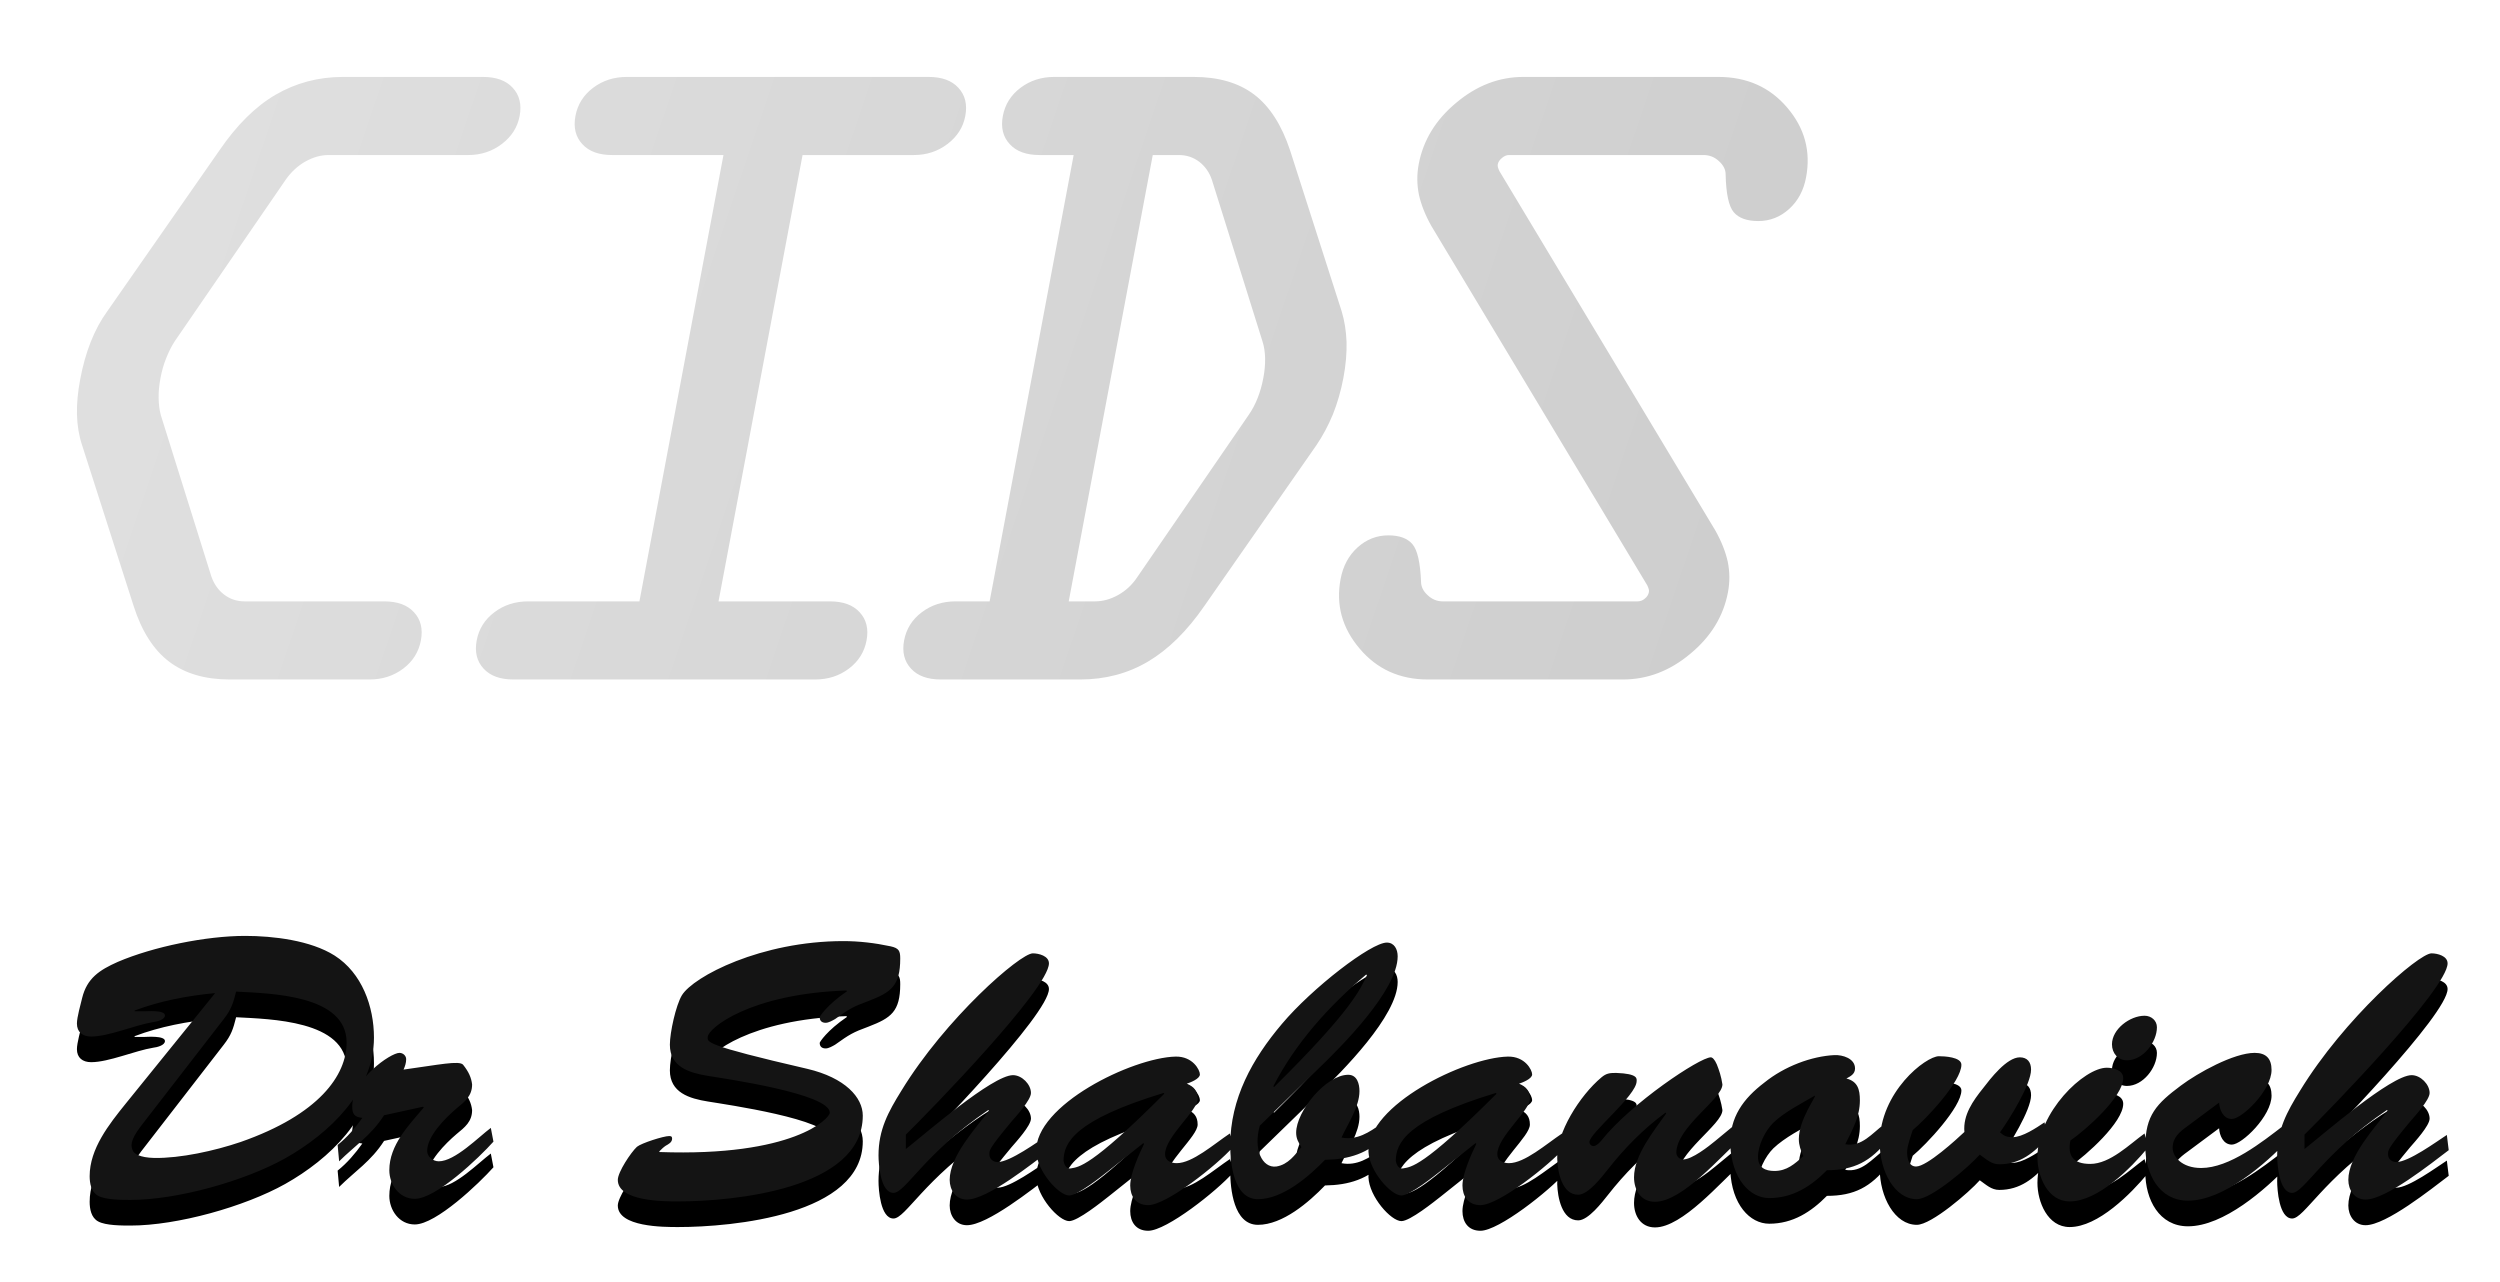
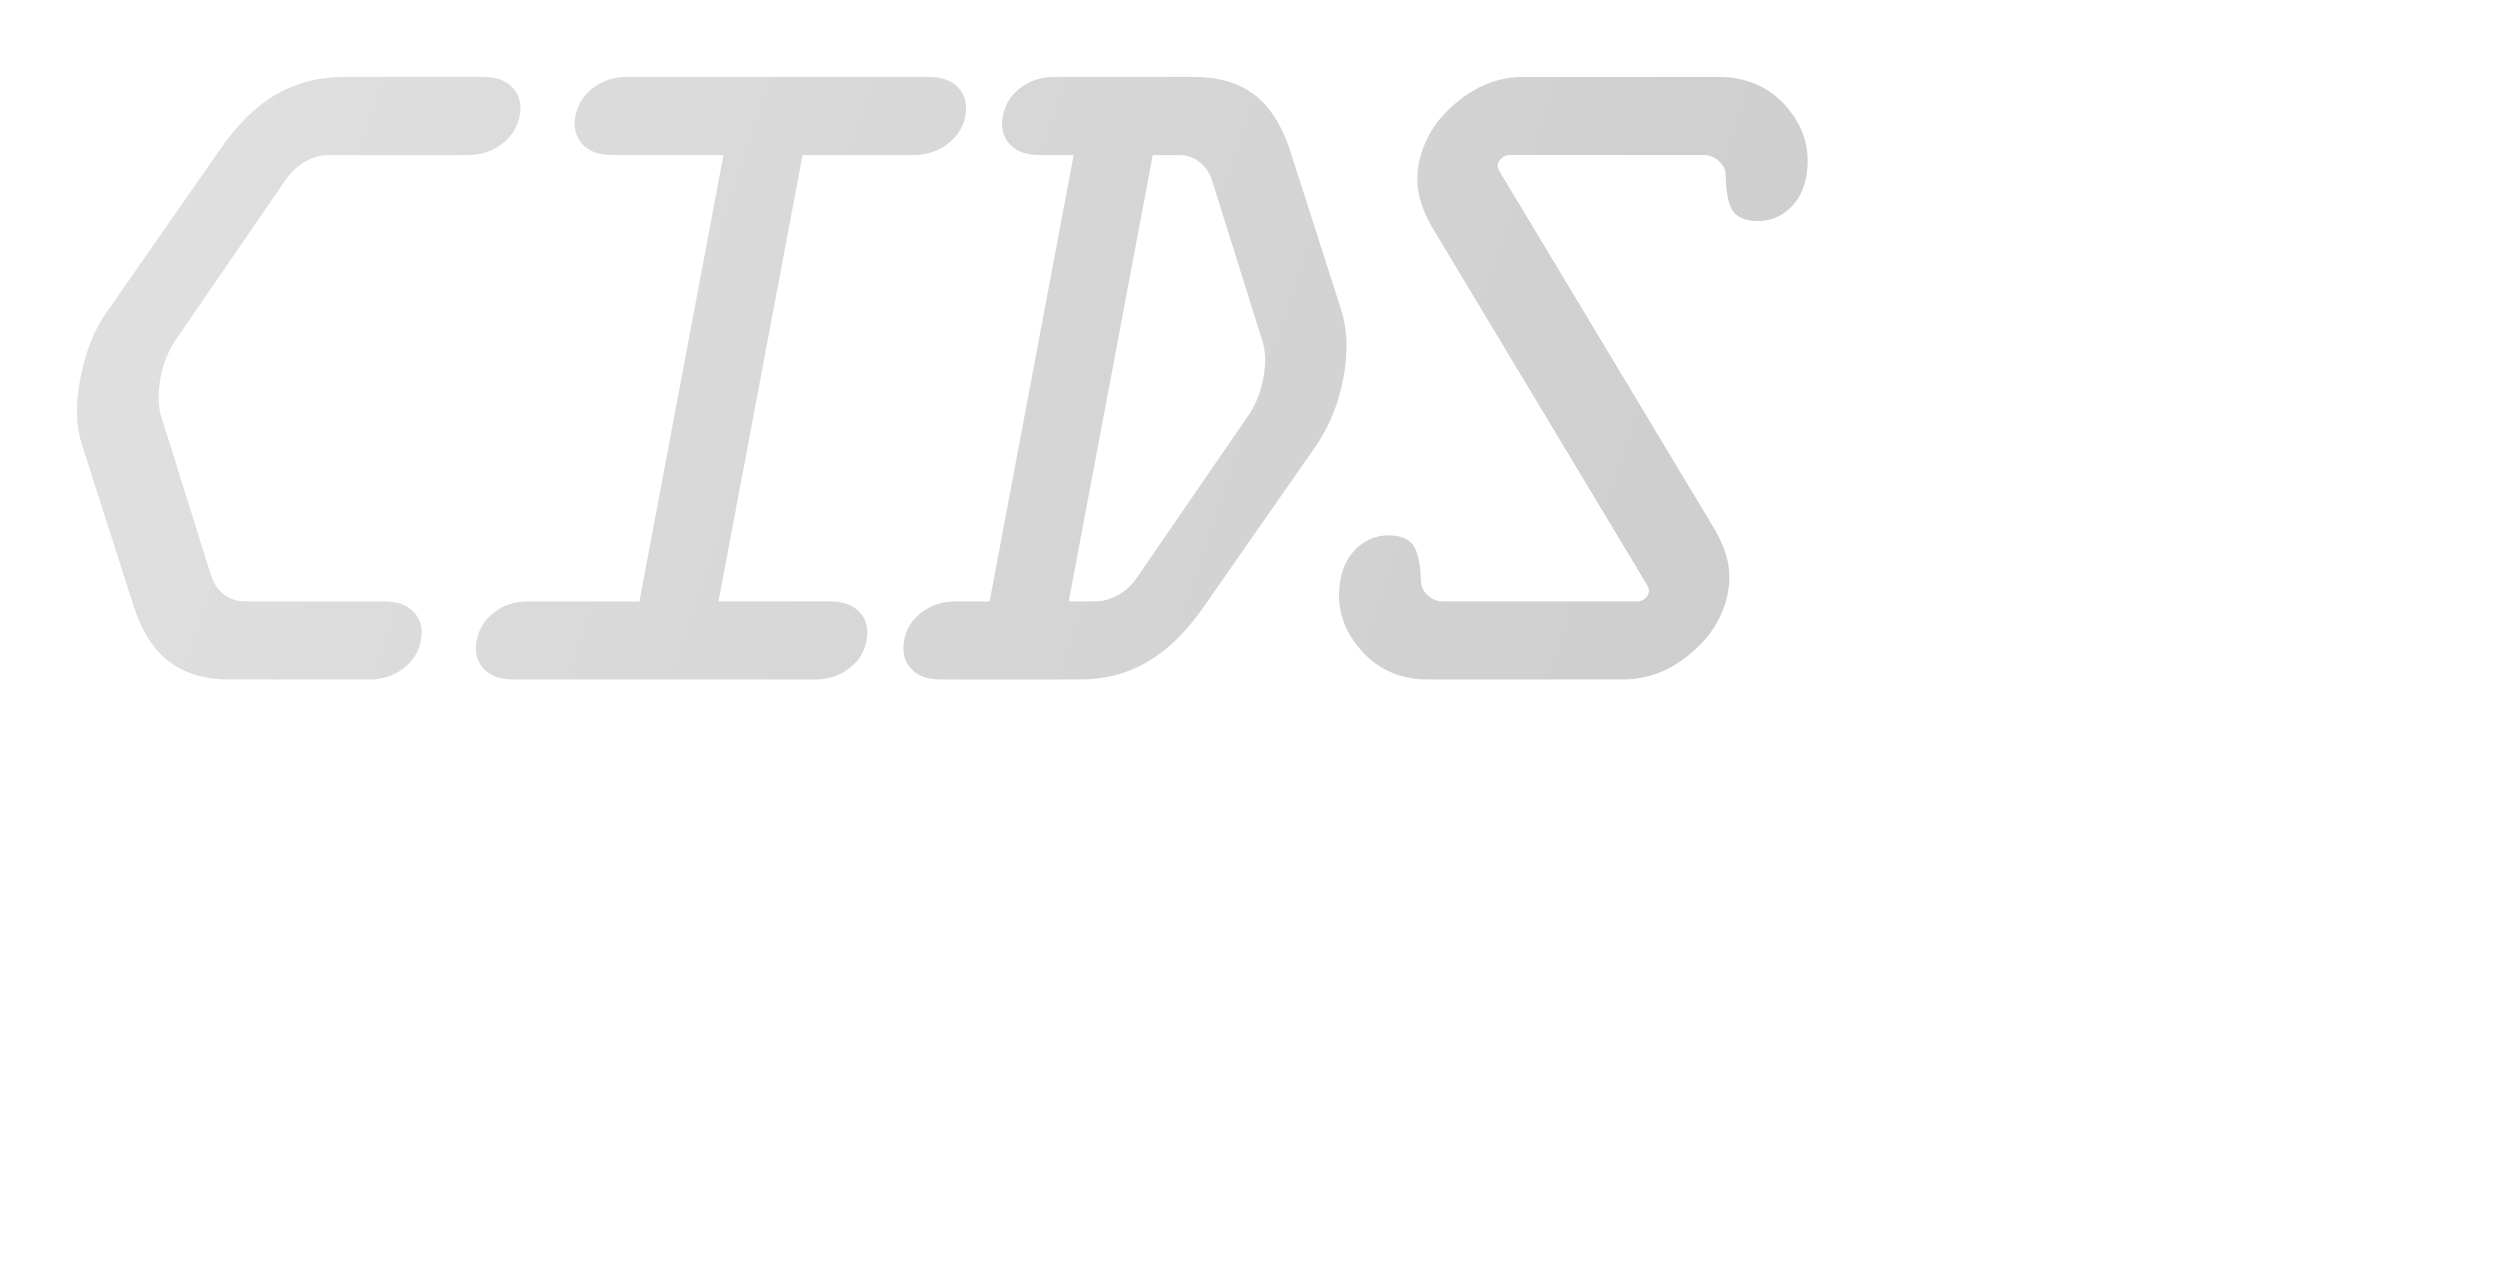
<svg xmlns="http://www.w3.org/2000/svg" width="195" height="100" viewBox="0 0 195 100" fill="none">
  <g filter="url(#filter0_d)">
    <path d="M72.427 4C73.455 4 74.235 4.278 74.752 4.846C75.282 5.414 75.462 6.152 75.293 7.046C75.129 7.917 74.674 8.642 73.916 9.222C73.158 9.803 72.284 10.093 71.28 10.093H62.6L56.045 44.907H64.725C65.753 44.907 66.533 45.185 67.05 45.754C67.58 46.322 67.76 47.059 67.591 47.954C67.423 48.848 66.966 49.586 66.21 50.154C65.454 50.722 64.582 51 63.578 51H40.049C39.02 51 38.24 50.722 37.723 50.154C37.193 49.586 37.014 48.848 37.182 47.954C37.35 47.059 37.808 46.322 38.563 45.754C39.319 45.185 40.192 44.907 41.196 44.907H49.875L56.43 10.093H47.751C46.722 10.093 45.942 9.815 45.425 9.246C44.895 8.678 44.716 7.941 44.884 7.046C45.053 6.152 45.51 5.414 46.265 4.846C47.021 4.278 47.894 4 48.898 4H72.427ZM17.921 51C15.999 51 14.433 50.541 13.21 49.622C11.988 48.703 11.051 47.24 10.42 45.258L6.403 32.722C6.16 31.997 6.028 31.199 6.004 30.353C5.98 29.507 6.069 28.576 6.256 27.585C6.452 26.545 6.719 25.578 7.071 24.683C7.423 23.789 7.857 22.979 8.369 22.278L17.107 9.742C18.443 7.784 19.891 6.333 21.474 5.402C23.07 4.471 24.823 4 26.77 4H37.665C38.694 4 39.474 4.278 39.991 4.846C40.521 5.414 40.7 6.152 40.532 7.046C40.368 7.917 39.913 8.642 39.155 9.222C38.397 9.803 37.522 10.093 36.518 10.093H25.623C25.023 10.093 24.428 10.262 23.84 10.588C23.252 10.915 22.75 11.374 22.32 11.966L13.634 24.611C13.359 25.034 13.138 25.493 12.951 25.965C12.764 26.436 12.62 26.944 12.52 27.476C12.413 28.044 12.364 28.564 12.373 29.035C12.382 29.507 12.43 29.966 12.546 30.389L16.484 42.961C16.691 43.553 17.018 44.025 17.479 44.376C17.939 44.726 18.468 44.907 19.068 44.907H29.963C30.992 44.907 31.772 45.185 32.289 45.754C32.819 46.322 32.998 47.059 32.83 47.954C32.661 48.848 32.204 49.586 31.448 50.154C30.693 50.722 29.82 51 28.816 51H17.921ZM91.959 10.093H89.915L83.36 44.907H85.404C86.029 44.907 86.624 44.738 87.212 44.412C87.799 44.085 88.302 43.626 88.695 43.034L97.381 30.389C97.681 29.966 97.914 29.507 98.101 29.035C98.287 28.564 98.434 28.044 98.541 27.476C98.641 26.944 98.688 26.436 98.679 25.965C98.67 25.493 98.609 25.034 98.469 24.611L94.531 12.039C94.336 11.447 93.997 10.975 93.549 10.624C93.088 10.274 92.559 10.093 91.959 10.093ZM93.106 4C95.041 4 96.619 4.459 97.829 5.378C99.04 6.297 99.976 7.759 100.631 9.742L104.649 22.278C104.868 23.003 104.999 23.801 105.031 24.671C105.053 25.53 104.976 26.46 104.785 27.476C104.593 28.491 104.316 29.446 103.968 30.317C103.608 31.187 103.174 31.997 102.683 32.722L93.945 45.258C92.596 47.216 91.124 48.667 89.553 49.598C87.982 50.529 86.216 51 84.257 51H73.386C72.358 51 71.578 50.722 71.061 50.154C70.531 49.586 70.352 48.848 70.52 47.954C70.688 47.059 71.145 46.322 71.901 45.754C72.657 45.185 73.53 44.907 74.534 44.907H77.19L83.745 10.093H81.088C80.06 10.093 79.28 9.815 78.763 9.246C78.233 8.678 78.053 7.941 78.222 7.046C78.39 6.152 78.847 5.414 79.603 4.846C80.359 4.278 81.232 4 82.236 4H93.106ZM118.832 4H134.025C136.253 4 138.049 4.798 139.401 6.393C140.766 7.989 141.257 9.803 140.874 11.833C140.683 12.849 140.247 13.671 139.553 14.299C138.859 14.928 138.054 15.242 137.148 15.242C136.266 15.242 135.624 15.013 135.233 14.553C134.842 14.094 134.635 13.115 134.599 11.616C134.608 11.241 134.429 10.89 134.084 10.576C133.742 10.25 133.331 10.093 132.878 10.093H117.685C117.514 10.093 117.341 10.165 117.152 10.322C116.964 10.479 116.861 10.637 116.829 10.806C116.815 10.878 116.814 10.951 116.835 11.036C116.855 11.12 116.898 11.217 116.949 11.338L133.792 39.371C134.27 40.217 134.592 41.039 134.765 41.813C134.923 42.599 134.934 43.384 134.782 44.194C134.431 46.056 133.455 47.664 131.846 48.993C130.247 50.335 128.493 51 126.584 51H111.379C109.175 51 107.394 50.19 106.044 48.582C104.682 46.975 104.188 45.173 104.566 43.167C104.757 42.151 105.194 41.329 105.887 40.701C106.581 40.072 107.387 39.758 108.293 39.758C109.15 39.758 109.78 39.987 110.171 40.447C110.562 40.906 110.781 41.885 110.842 43.384C110.845 43.759 111.011 44.11 111.356 44.424C111.699 44.75 112.098 44.907 112.526 44.907H127.731C127.939 44.907 128.136 44.835 128.298 44.69C128.47 44.557 128.575 44.388 128.612 44.194C128.625 44.122 128.627 44.049 128.606 43.965C128.585 43.88 128.542 43.783 128.491 43.662L111.648 15.629C111.171 14.783 110.848 13.961 110.676 13.187C110.518 12.402 110.506 11.616 110.659 10.806C111.009 8.944 111.985 7.336 113.595 6.007C115.194 4.665 116.935 4 118.832 4Z" fill="url(#paint0_linear)" />
  </g>
  <g filter="url(#filter1_d)">
-     <path d="M17.453 79.488L10.996 87.83C10.09 89.018 10.207 89.424 10.383 89.8C10.499 89.974 10.85 90.292 12.048 90.321C14.064 90.35 16.723 89.771 18.768 89.076C24.903 86.932 27.036 83.862 27.036 81.313C27.036 77.577 21.047 77.49 18.417 77.345C18.183 78.272 18.037 78.735 17.453 79.488ZM9.798 86.092L16.781 77.461C14.648 77.663 12.486 78.069 10.499 78.822V78.88H11.288C11.434 78.88 12.866 78.764 12.866 79.199C12.866 79.546 12.223 79.691 11.96 79.72C10.529 79.952 8.483 80.85 7.11 80.85C6.438 80.85 6 80.502 6 79.836C6 79.343 6.292 78.33 6.409 77.837C6.789 76.302 7.753 75.665 9.185 75.028C11.96 73.84 16.08 73 19.118 73C21.309 73 24.231 73.348 26.101 74.535C28.234 75.897 29.169 78.503 29.169 80.937C29.169 85.108 25.692 88.41 22.244 90.35C19.089 92.117 13.83 93.594 10.178 93.594C9.506 93.594 8.25 93.594 7.665 93.276C7.11 92.986 6.993 92.291 6.993 91.741C6.993 89.597 8.513 87.686 9.798 86.092ZM32.996 86.324L29.958 86.99C28.935 88.583 27.708 89.337 26.452 90.582L26.335 89.308C27.094 88.699 27.708 87.975 28.263 87.193C27.65 87.135 27.474 86.903 27.474 86.295C27.474 84.21 30.454 82.124 31.156 82.124C31.448 82.124 31.681 82.356 31.681 82.617C31.681 82.906 31.594 83.167 31.477 83.428C34.223 83.051 35.83 82.704 36.122 83.051C36.561 83.601 36.765 84.065 36.824 84.586C36.824 85.484 36.269 85.919 35.596 86.469C34.749 87.193 33.318 88.612 33.318 89.771C33.318 90.234 33.785 90.582 34.223 90.582C35.48 90.582 37.32 88.699 38.284 87.975L38.489 89.047C37.379 90.292 34.019 93.508 32.353 93.508C31.126 93.508 30.367 92.378 30.367 91.277C30.367 89.308 31.886 87.772 33.055 86.382L32.996 86.324ZM55.201 80.879C55.201 81.284 54.821 81.487 62.972 83.37C65.923 84.065 67.297 85.6 67.297 87.019C67.297 92.784 57.1 93.71 52.893 93.71C51.753 93.71 48.189 93.71 48.189 92.03C48.189 91.422 49.212 89.887 49.679 89.452C50.029 89.163 51.753 88.612 52.192 88.612C52.338 88.612 52.425 88.641 52.425 88.815C52.425 89.105 52.133 89.25 51.929 89.365C51.753 89.481 51.607 89.626 51.432 89.8V89.858C61.862 90.234 64.725 87.251 64.725 86.788C64.725 85.31 56.633 84.152 55.23 83.92C53.769 83.688 52.25 83.225 52.25 81.487C52.25 80.531 52.718 78.417 53.185 77.635C54.091 76.157 59.379 73.406 65.777 73.406C67.004 73.406 68.231 73.55 69.459 73.811C70.131 73.956 70.218 74.188 70.218 74.767C70.218 76.91 69.488 77.403 67.764 78.069C66.508 78.532 66.274 78.677 65.135 79.488C64.93 79.604 64.638 79.778 64.404 79.778C64.112 79.778 63.937 79.633 63.937 79.343C63.937 79.285 64.492 78.388 66.07 77.316L66.011 77.258C58.473 77.519 55.23 80.212 55.201 80.879ZM70.656 88.497V89.626C72.088 88.497 77.406 83.862 79.013 83.862C79.714 83.862 80.415 84.586 80.415 85.252C80.415 85.803 79.246 87.077 78.896 87.483C77.084 89.655 77.172 89.742 77.172 90.032C77.172 90.408 77.464 90.64 77.815 90.64C78.779 90.64 80.912 89.076 81.759 88.525L81.905 89.713C80.561 90.727 77.026 93.566 75.419 93.566C74.542 93.566 74.075 92.812 74.075 92.03C74.075 90.206 76.091 88.004 77.143 86.643L77.084 86.585C72.088 89.974 70.627 93.044 69.692 93.044C68.67 93.044 68.524 90.785 68.524 90.119C68.524 88.12 69.283 86.73 70.306 85.079C73.754 79.43 79.568 74.361 80.561 74.361C81.028 74.361 81.817 74.564 81.817 75.143C81.817 77.113 72.526 86.672 70.656 88.497ZM90.758 85.252C83.804 87.367 82.957 89.134 82.957 90.553C82.986 90.698 83.103 91.219 83.541 91.132C84.125 91.016 85.031 91.103 90.816 85.31L90.758 85.252ZM89.18 89.163L86.492 91.306C85.937 91.741 84.067 93.247 83.395 93.247C82.577 93.247 80.882 91.335 80.824 89.829C80.707 86.208 88.303 82.501 91.692 82.414C93.037 82.385 93.592 83.457 93.592 83.804C93.592 84.152 92.832 84.441 92.569 84.528C93.124 84.76 93.416 85.079 93.416 85.716C93.416 86.643 90.874 88.67 90.874 90.032C90.874 90.524 91.313 90.727 91.78 90.727C93.007 90.727 94.673 89.25 95.929 88.41L96.163 89.481C94.906 90.901 90.991 94 89.56 94C88.596 94 88.157 93.305 88.157 92.465C88.157 91.538 88.859 90.003 89.238 89.221L89.18 89.163ZM102.824 83.37L98.266 87.801C97.74 89.626 98.442 91.132 99.552 90.988C100.487 90.843 101.013 90.061 101.509 89.481C101.276 89.105 101.1 88.815 101.1 88.352C101.1 86.672 103.438 83.833 105.161 83.833C105.863 83.833 106.038 84.557 106.038 85.108C106.038 86.324 105.132 87.657 104.636 88.728C105.833 88.96 106.798 88.323 107.732 87.657L108.025 88.612C106.71 89.974 105.22 90.437 103.35 90.466C102.094 91.77 100.048 93.537 98.12 93.537C96.221 93.537 95.958 90.727 95.958 89.337C95.958 85.687 97.682 82.588 99.99 79.865C102.357 77.055 106.944 73.521 108.171 73.521C108.755 73.521 109.018 74.043 109.018 74.593C109.018 77.229 104.694 81.574 102.824 83.37ZM106.564 76.012C103.671 78.445 101.042 81.371 99.318 84.731L99.376 84.789C105.483 78.764 106.126 77.113 106.622 76.07L106.564 76.012ZM116.673 85.252C109.719 87.367 108.872 89.134 108.872 90.553C108.901 90.698 109.018 91.219 109.456 91.132C110.041 91.016 110.946 91.103 116.731 85.31L116.673 85.252ZM115.095 89.163L112.407 91.306C111.852 91.741 109.982 93.247 109.31 93.247C108.492 93.247 106.798 91.335 106.739 89.829C106.622 86.208 114.219 82.501 117.608 82.414C118.952 82.385 119.507 83.457 119.507 83.804C119.507 84.152 118.747 84.441 118.484 84.528C119.039 84.76 119.331 85.079 119.331 85.716C119.331 86.643 116.79 88.67 116.79 90.032C116.79 90.524 117.228 90.727 117.695 90.727C118.922 90.727 120.588 89.25 121.844 88.41L122.078 89.481C120.822 90.901 116.907 94 115.475 94C114.511 94 114.072 93.305 114.072 92.465C114.072 91.538 114.774 90.003 115.154 89.221L115.095 89.163ZM133.794 88.989L135.547 87.541L135.78 88.815C134.232 90.177 131.223 93.739 129.09 93.739C127.98 93.739 127.454 92.812 127.454 91.828C127.454 90.09 129.031 88.178 129.966 86.846L129.908 86.788C128.213 88.033 126.723 89.539 125.409 91.219C124.97 91.77 123.889 93.189 123.1 93.189C121.815 93.189 121.494 91.364 121.464 90.379C121.377 88.381 123.217 85.455 124.912 84.036C125.292 83.717 125.555 83.688 126.051 83.688C127.804 83.746 127.658 84.152 127.658 84.326C127.658 85.455 123.977 88.381 123.977 89.076C123.977 89.25 124.123 89.394 124.298 89.394C124.503 89.394 124.766 89.134 124.883 88.989C127.22 86.034 132.596 82.472 133.443 82.472C133.56 82.472 133.735 82.617 133.911 83.022C134.086 83.457 134.261 83.978 134.349 84.586C134.349 85.716 130.755 87.917 130.755 89.916C130.755 90.177 130.989 90.437 131.281 90.437C131.982 90.437 133.268 89.423 133.794 88.989ZM146.941 87.715L147.233 88.931C145.919 90.582 144.633 91.277 142.5 91.277C141.273 92.523 139.842 93.45 138.001 93.45C136.482 93.45 135.079 91.943 134.962 89.308C134.904 87.135 135.985 85.687 137.621 84.441C139.199 83.167 141.302 82.385 143.085 82.298C143.727 82.269 144.692 82.559 144.692 83.341C144.692 83.775 144.341 83.949 144.02 84.123C144.896 84.355 145.071 84.963 145.071 85.832C145.071 87.106 144.487 88.12 143.932 89.25C145.217 89.481 146.036 88.381 146.941 87.715ZM141.565 85.455C140.572 86.034 139.199 86.73 138.322 87.57C137.68 88.207 137.124 89.337 137.124 90.234C137.124 91.075 137.68 91.335 138.41 91.335C139.374 91.335 139.988 90.785 140.66 90.177C140.455 89.713 140.309 89.337 140.309 88.844C140.309 87.338 141.682 85.513 141.565 85.455ZM154.684 84.876C155.239 84.152 156.524 82.472 157.547 82.472C158.131 82.472 158.423 82.848 158.423 83.428C158.423 84.586 156.729 87.309 155.998 88.323C156.32 88.612 156.524 88.699 156.992 88.699C157.751 88.699 158.832 87.975 159.475 87.541L159.68 88.757C158.657 89.916 157.576 90.814 155.94 90.814C155.326 90.814 154.917 90.408 154.421 90.061C153.603 90.988 150.652 93.537 149.512 93.537C147.789 93.537 146.62 91.364 146.62 89.163C146.62 85.165 150.214 82.385 151.236 82.385C151.645 82.385 152.989 82.443 152.989 83.051C152.989 84.355 150.243 87.28 149.191 88.149C149.045 88.612 148.753 89.394 148.753 89.858C148.753 90.321 148.87 90.988 149.454 90.988C150.301 90.988 152.609 88.873 153.223 88.294C153.106 86.961 153.895 85.861 154.684 84.876ZM167.276 88.41L167.539 89.51C166.224 91.103 163.653 93.71 161.433 93.71C159.709 93.71 158.92 91.741 158.92 90.263C158.92 86.73 162.572 83.283 164.325 83.283C164.822 83.283 165.611 83.457 165.611 84.094C165.611 85.542 162.718 88.12 161.491 88.96C161.257 90.148 161.696 90.785 163.04 90.785C164.588 90.785 166.107 89.25 167.276 88.41ZM165.903 82.703C165.202 82.703 164.734 82.153 164.734 81.458C164.734 80.27 166.137 79.228 167.276 79.228C167.802 79.228 168.24 79.604 168.24 80.126C168.24 81.284 167.159 82.703 165.903 82.703ZM173.09 86.005L170.636 87.83C169.993 88.294 169.467 88.728 169.467 89.539C169.467 90.206 170.169 91.103 171.688 91.103C173.908 91.103 176.45 89.076 178.145 87.772L178.495 88.902C176.713 90.785 173.441 93.652 170.665 93.652C168.416 93.652 167.334 91.567 167.334 89.424C167.334 86.99 168.211 86.092 170.11 84.673C171.425 83.688 174.23 82.124 175.866 82.124C176.771 82.124 177.181 82.588 177.181 83.457C177.181 85.05 174.872 87.28 174.084 87.28C173.412 87.28 173.119 86.556 173.09 86.005ZM179.752 88.497V89.626C181.183 88.497 186.501 83.862 188.108 83.862C188.809 83.862 189.51 84.586 189.51 85.252C189.51 85.803 188.341 87.077 187.991 87.483C186.179 89.655 186.267 89.742 186.267 90.032C186.267 90.408 186.559 90.64 186.91 90.64C187.874 90.64 190.007 89.076 190.854 88.525L191 89.713C189.656 90.727 186.121 93.566 184.514 93.566C183.637 93.566 183.17 92.812 183.17 92.03C183.17 90.206 185.186 88.004 186.238 86.643L186.179 86.585C181.183 89.974 179.722 93.044 178.787 93.044C177.765 93.044 177.619 90.785 177.619 90.119C177.619 88.12 178.378 86.73 179.401 85.079C182.849 79.43 188.663 74.361 189.656 74.361C190.123 74.361 190.912 74.564 190.912 75.143C190.912 77.113 181.621 86.672 179.752 88.497Z" fill="black" />
-   </g>
-   <path d="M17.453 79.488L10.996 87.83C10.09 89.018 10.207 89.424 10.383 89.8C10.499 89.974 10.85 90.292 12.048 90.321C14.064 90.35 16.723 89.771 18.768 89.076C24.903 86.932 27.036 83.862 27.036 81.313C27.036 77.577 21.047 77.49 18.417 77.345C18.183 78.272 18.037 78.735 17.453 79.488ZM9.798 86.092L16.781 77.461C14.648 77.663 12.486 78.069 10.499 78.822V78.88H11.288C11.434 78.88 12.866 78.764 12.866 79.199C12.866 79.546 12.223 79.691 11.96 79.72C10.529 79.952 8.483 80.85 7.11 80.85C6.438 80.85 6 80.502 6 79.836C6 79.343 6.292 78.33 6.409 77.837C6.789 76.302 7.753 75.665 9.185 75.028C11.96 73.84 16.08 73 19.118 73C21.309 73 24.231 73.348 26.101 74.535C28.234 75.897 29.169 78.503 29.169 80.937C29.169 85.108 25.692 88.41 22.244 90.35C19.089 92.117 13.83 93.594 10.178 93.594C9.506 93.594 8.25 93.594 7.665 93.276C7.11 92.986 6.993 92.291 6.993 91.741C6.993 89.597 8.513 87.686 9.798 86.092ZM32.996 86.324L29.958 86.99C28.935 88.583 27.708 89.337 26.452 90.582L26.335 89.308C27.094 88.699 27.708 87.975 28.263 87.193C27.65 87.135 27.474 86.903 27.474 86.295C27.474 84.21 30.454 82.124 31.156 82.124C31.448 82.124 31.681 82.356 31.681 82.617C31.681 82.906 31.594 83.167 31.477 83.428C34.223 83.051 35.83 82.704 36.122 83.051C36.561 83.601 36.765 84.065 36.824 84.586C36.824 85.484 36.269 85.919 35.596 86.469C34.749 87.193 33.318 88.612 33.318 89.771C33.318 90.234 33.785 90.582 34.223 90.582C35.48 90.582 37.32 88.699 38.284 87.975L38.489 89.047C37.379 90.292 34.019 93.508 32.353 93.508C31.126 93.508 30.367 92.378 30.367 91.277C30.367 89.308 31.886 87.772 33.055 86.382L32.996 86.324ZM55.201 80.879C55.201 81.284 54.821 81.487 62.972 83.37C65.923 84.065 67.297 85.6 67.297 87.019C67.297 92.784 57.1 93.71 52.893 93.71C51.753 93.71 48.189 93.71 48.189 92.03C48.189 91.422 49.212 89.887 49.679 89.452C50.029 89.163 51.753 88.612 52.192 88.612C52.338 88.612 52.425 88.641 52.425 88.815C52.425 89.105 52.133 89.25 51.929 89.365C51.753 89.481 51.607 89.626 51.432 89.8V89.858C61.862 90.234 64.725 87.251 64.725 86.788C64.725 85.31 56.633 84.152 55.23 83.92C53.769 83.688 52.25 83.225 52.25 81.487C52.25 80.531 52.718 78.417 53.185 77.635C54.091 76.157 59.379 73.406 65.777 73.406C67.004 73.406 68.231 73.55 69.459 73.811C70.131 73.956 70.218 74.188 70.218 74.767C70.218 76.91 69.488 77.403 67.764 78.069C66.508 78.532 66.274 78.677 65.135 79.488C64.93 79.604 64.638 79.778 64.404 79.778C64.112 79.778 63.937 79.633 63.937 79.343C63.937 79.285 64.492 78.388 66.07 77.316L66.011 77.258C58.473 77.519 55.23 80.212 55.201 80.879ZM70.656 88.497V89.626C72.088 88.497 77.406 83.862 79.013 83.862C79.714 83.862 80.415 84.586 80.415 85.252C80.415 85.803 79.246 87.077 78.896 87.483C77.084 89.655 77.172 89.742 77.172 90.032C77.172 90.408 77.464 90.64 77.815 90.64C78.779 90.64 80.912 89.076 81.759 88.525L81.905 89.713C80.561 90.727 77.026 93.566 75.419 93.566C74.542 93.566 74.075 92.812 74.075 92.03C74.075 90.206 76.091 88.004 77.143 86.643L77.084 86.585C72.088 89.974 70.627 93.044 69.692 93.044C68.67 93.044 68.524 90.785 68.524 90.119C68.524 88.12 69.283 86.73 70.306 85.079C73.754 79.43 79.568 74.361 80.561 74.361C81.028 74.361 81.817 74.564 81.817 75.143C81.817 77.113 72.526 86.672 70.656 88.497ZM90.758 85.252C83.804 87.367 82.957 89.134 82.957 90.553C82.986 90.698 83.103 91.219 83.541 91.132C84.125 91.016 85.031 91.103 90.816 85.31L90.758 85.252ZM89.18 89.163L86.492 91.306C85.937 91.741 84.067 93.247 83.395 93.247C82.577 93.247 80.882 91.335 80.824 89.829C80.707 86.208 88.303 82.501 91.692 82.414C93.037 82.385 93.592 83.457 93.592 83.804C93.592 84.152 92.832 84.441 92.569 84.528C93.124 84.76 93.416 85.079 93.416 85.716C93.416 86.643 90.874 88.67 90.874 90.032C90.874 90.524 91.313 90.727 91.78 90.727C93.007 90.727 94.673 89.25 95.929 88.41L96.163 89.481C94.906 90.901 90.991 94 89.56 94C88.596 94 88.157 93.305 88.157 92.465C88.157 91.538 88.859 90.003 89.238 89.221L89.18 89.163ZM102.824 83.37L98.266 87.801C97.74 89.626 98.442 91.132 99.552 90.988C100.487 90.843 101.013 90.061 101.509 89.481C101.276 89.105 101.1 88.815 101.1 88.352C101.1 86.672 103.438 83.833 105.161 83.833C105.863 83.833 106.038 84.557 106.038 85.108C106.038 86.324 105.132 87.657 104.636 88.728C105.833 88.96 106.798 88.323 107.732 87.657L108.025 88.612C106.71 89.974 105.22 90.437 103.35 90.466C102.094 91.77 100.048 93.537 98.12 93.537C96.221 93.537 95.958 90.727 95.958 89.337C95.958 85.687 97.682 82.588 99.99 79.865C102.357 77.055 106.944 73.521 108.171 73.521C108.755 73.521 109.018 74.043 109.018 74.593C109.018 77.229 104.694 81.574 102.824 83.37ZM106.564 76.012C103.671 78.445 101.042 81.371 99.318 84.731L99.376 84.789C105.483 78.764 106.126 77.113 106.622 76.07L106.564 76.012ZM116.673 85.252C109.719 87.367 108.872 89.134 108.872 90.553C108.901 90.698 109.018 91.219 109.456 91.132C110.041 91.016 110.946 91.103 116.731 85.31L116.673 85.252ZM115.095 89.163L112.407 91.306C111.852 91.741 109.982 93.247 109.31 93.247C108.492 93.247 106.798 91.335 106.739 89.829C106.622 86.208 114.219 82.501 117.608 82.414C118.952 82.385 119.507 83.457 119.507 83.804C119.507 84.152 118.747 84.441 118.484 84.528C119.039 84.76 119.331 85.079 119.331 85.716C119.331 86.643 116.79 88.67 116.79 90.032C116.79 90.524 117.228 90.727 117.695 90.727C118.922 90.727 120.588 89.25 121.844 88.41L122.078 89.481C120.822 90.901 116.907 94 115.475 94C114.511 94 114.072 93.305 114.072 92.465C114.072 91.538 114.774 90.003 115.154 89.221L115.095 89.163ZM133.794 88.989L135.547 87.541L135.78 88.815C134.232 90.177 131.223 93.739 129.09 93.739C127.98 93.739 127.454 92.812 127.454 91.828C127.454 90.09 129.031 88.178 129.966 86.846L129.908 86.788C128.213 88.033 126.723 89.539 125.409 91.219C124.97 91.77 123.889 93.189 123.1 93.189C121.815 93.189 121.494 91.364 121.464 90.379C121.377 88.381 123.217 85.455 124.912 84.036C125.292 83.717 125.555 83.688 126.051 83.688C127.804 83.746 127.658 84.152 127.658 84.326C127.658 85.455 123.977 88.381 123.977 89.076C123.977 89.25 124.123 89.394 124.298 89.394C124.503 89.394 124.766 89.134 124.883 88.989C127.22 86.034 132.596 82.472 133.443 82.472C133.56 82.472 133.735 82.617 133.911 83.022C134.086 83.457 134.261 83.978 134.349 84.586C134.349 85.716 130.755 87.917 130.755 89.916C130.755 90.177 130.989 90.437 131.281 90.437C131.982 90.437 133.268 89.423 133.794 88.989ZM146.941 87.715L147.233 88.931C145.919 90.582 144.633 91.277 142.5 91.277C141.273 92.523 139.842 93.45 138.001 93.45C136.482 93.45 135.079 91.943 134.962 89.308C134.904 87.135 135.985 85.687 137.621 84.441C139.199 83.167 141.302 82.385 143.085 82.298C143.727 82.269 144.692 82.559 144.692 83.341C144.692 83.775 144.341 83.949 144.02 84.123C144.896 84.355 145.071 84.963 145.071 85.832C145.071 87.106 144.487 88.12 143.932 89.25C145.217 89.481 146.036 88.381 146.941 87.715ZM141.565 85.455C140.572 86.034 139.199 86.73 138.322 87.57C137.68 88.207 137.124 89.337 137.124 90.234C137.124 91.075 137.68 91.335 138.41 91.335C139.374 91.335 139.988 90.785 140.66 90.177C140.455 89.713 140.309 89.337 140.309 88.844C140.309 87.338 141.682 85.513 141.565 85.455ZM154.684 84.876C155.239 84.152 156.524 82.472 157.547 82.472C158.131 82.472 158.423 82.848 158.423 83.428C158.423 84.586 156.729 87.309 155.998 88.323C156.32 88.612 156.524 88.699 156.992 88.699C157.751 88.699 158.832 87.975 159.475 87.541L159.68 88.757C158.657 89.916 157.576 90.814 155.94 90.814C155.326 90.814 154.917 90.408 154.421 90.061C153.603 90.988 150.652 93.537 149.512 93.537C147.789 93.537 146.62 91.364 146.62 89.163C146.62 85.165 150.214 82.385 151.236 82.385C151.645 82.385 152.989 82.443 152.989 83.051C152.989 84.355 150.243 87.28 149.191 88.149C149.045 88.612 148.753 89.394 148.753 89.858C148.753 90.321 148.87 90.988 149.454 90.988C150.301 90.988 152.609 88.873 153.223 88.294C153.106 86.961 153.895 85.861 154.684 84.876ZM167.276 88.41L167.539 89.51C166.224 91.103 163.653 93.71 161.433 93.71C159.709 93.71 158.92 91.741 158.92 90.263C158.92 86.73 162.572 83.283 164.325 83.283C164.822 83.283 165.611 83.457 165.611 84.094C165.611 85.542 162.718 88.12 161.491 88.96C161.257 90.148 161.696 90.785 163.04 90.785C164.588 90.785 166.107 89.25 167.276 88.41ZM165.903 82.703C165.202 82.703 164.734 82.153 164.734 81.458C164.734 80.27 166.137 79.228 167.276 79.228C167.802 79.228 168.24 79.604 168.24 80.126C168.24 81.284 167.159 82.703 165.903 82.703ZM173.09 86.005L170.636 87.83C169.993 88.294 169.467 88.728 169.467 89.539C169.467 90.206 170.169 91.103 171.688 91.103C173.908 91.103 176.45 89.076 178.145 87.772L178.495 88.902C176.713 90.785 173.441 93.652 170.665 93.652C168.416 93.652 167.334 91.567 167.334 89.424C167.334 86.99 168.211 86.092 170.11 84.673C171.425 83.688 174.23 82.124 175.866 82.124C176.771 82.124 177.181 82.588 177.181 83.457C177.181 85.05 174.872 87.28 174.084 87.28C173.412 87.28 173.119 86.556 173.09 86.005ZM179.752 88.497V89.626C181.183 88.497 186.501 83.862 188.108 83.862C188.809 83.862 189.51 84.586 189.51 85.252C189.51 85.803 188.341 87.077 187.991 87.483C186.179 89.655 186.267 89.742 186.267 90.032C186.267 90.408 186.559 90.64 186.91 90.64C187.874 90.64 190.007 89.076 190.854 88.525L191 89.713C189.656 90.727 186.121 93.566 184.514 93.566C183.637 93.566 183.17 92.812 183.17 92.03C183.17 90.206 185.186 88.004 186.238 86.643L186.179 86.585C181.183 89.974 179.722 93.044 178.787 93.044C177.765 93.044 177.619 90.785 177.619 90.119C177.619 88.12 178.378 86.73 179.401 85.079C182.849 79.43 188.663 74.361 189.656 74.361C190.123 74.361 190.912 74.564 190.912 75.143C190.912 77.113 181.621 86.672 179.752 88.497Z" fill="#141414" />
+     </g>
  <defs>
    <filter id="filter0_d" x="0" y="0" width="147" height="59" filterUnits="userSpaceOnUse" color-interpolation-filters="sRGB">
      <feFlood flood-opacity="0" result="BackgroundImageFix" />
      <feColorMatrix in="SourceAlpha" type="matrix" values="0 0 0 0 0 0 0 0 0 0 0 0 0 0 0 0 0 0 127 0" />
      <feOffset dy="2" />
      <feGaussianBlur stdDeviation="3" />
      <feColorMatrix type="matrix" values="0 0 0 0 0 0 0 0 0 0 0 0 0 0 0 0 0 0 0.1 0" />
      <feBlend mode="normal" in2="BackgroundImageFix" result="effect1_dropShadow" />
      <feBlend mode="normal" in="SourceGraphic" in2="effect1_dropShadow" result="shape" />
    </filter>
    <filter id="filter1_d" x="2" y="71" width="193" height="29" filterUnits="userSpaceOnUse" color-interpolation-filters="sRGB">
      <feFlood flood-opacity="0" result="BackgroundImageFix" />
      <feColorMatrix in="SourceAlpha" type="matrix" values="0 0 0 0 0 0 0 0 0 0 0 0 0 0 0 0 0 0 127 0" />
      <feOffset dy="2" />
      <feGaussianBlur stdDeviation="2" />
      <feColorMatrix type="matrix" values="0 0 0 0 0 0 0 0 0 0 0 0 0 0 0 0 0 0 0.05 0" />
      <feBlend mode="normal" in2="BackgroundImageFix" result="effect1_dropShadow" />
      <feBlend mode="normal" in="SourceGraphic" in2="effect1_dropShadow" result="shape" />
    </filter>
    <linearGradient id="paint0_linear" x1="18.5" y1="4" x2="155.224" y2="50.34" gradientUnits="userSpaceOnUse">
      <stop stop-color="#DFDFDF" />
      <stop offset="1" stop-color="#CBCBCB" />
    </linearGradient>
  </defs>
</svg>